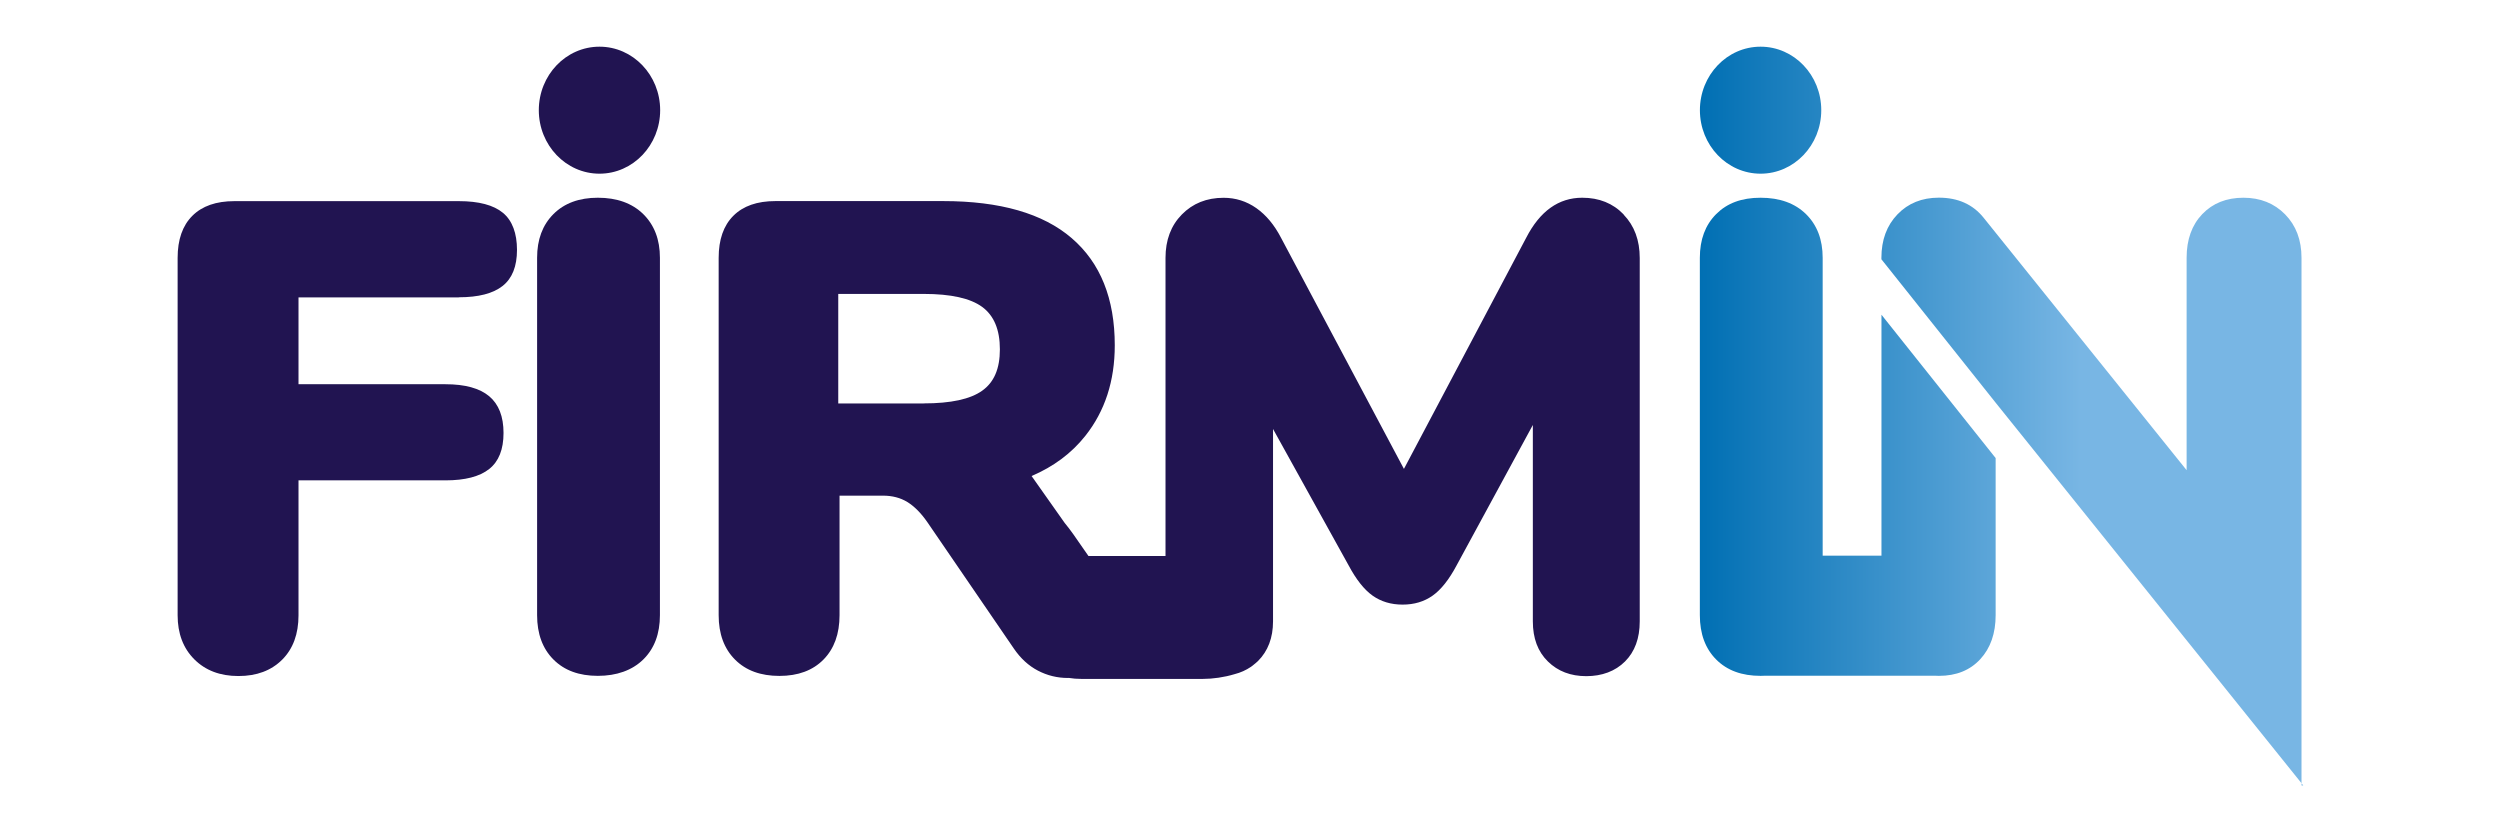
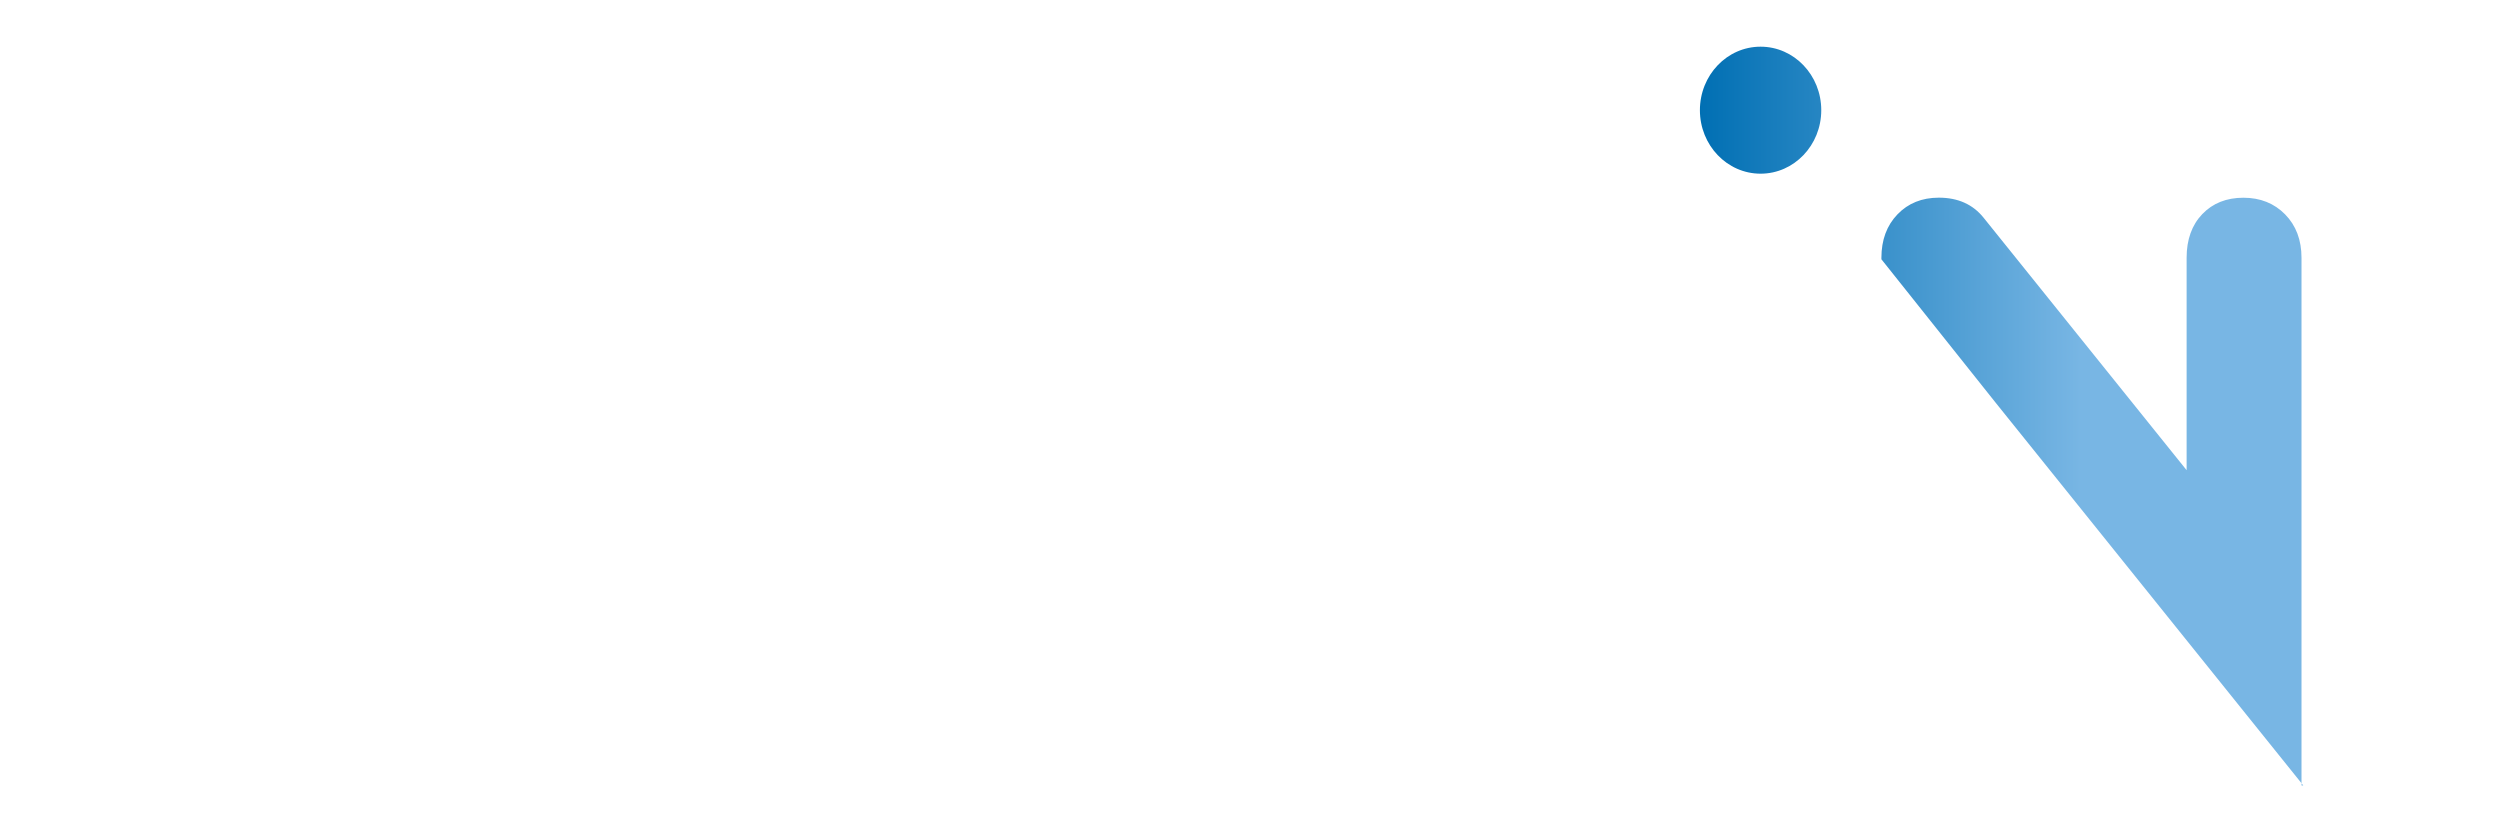
<svg xmlns="http://www.w3.org/2000/svg" xmlns:xlink="http://www.w3.org/1999/xlink" id="Calque_1" version="1.1" viewBox="0 0 425.2 141.73">
  <defs>
    <style>
      .st0 {
        fill: #211451;
      }

      .st1 {
        fill: url(#Nouvelle_nuance_de_dégradé_3);
      }

      .st2 {
        fill: url(#Nouvelle_nuance_de_dégradé_33);
      }

      .st3 {
        fill: url(#Nouvelle_nuance_de_dégradé_32);
      }

      .st4 {
        fill: url(#Nouvelle_nuance_de_dégradé_31);
      }
    </style>
    <linearGradient id="Nouvelle_nuance_de_dégradé_3" data-name="Nouvelle nuance de dégradé 3" x1="288.91" y1="18.74" x2="353.89" y2="18.74" gradientUnits="userSpaceOnUse">
      <stop offset="0" stop-color="#006fb3" />
      <stop offset="1" stop-color="#78b6e4" />
    </linearGradient>
    <linearGradient id="Nouvelle_nuance_de_dégradé_31" data-name="Nouvelle nuance de dégradé 3" y1="83.43" x2="353.89" y2="83.43" xlink:href="#Nouvelle_nuance_de_dégradé_3" />
    <linearGradient id="Nouvelle_nuance_de_dégradé_32" data-name="Nouvelle nuance de dégradé 3" y1="74.3" x2="353.89" y2="74.3" xlink:href="#Nouvelle_nuance_de_dégradé_3" />
    <linearGradient id="Nouvelle_nuance_de_dégradé_33" data-name="Nouvelle nuance de dégradé 3" y1="133.41" x2="353.89" y2="133.41" xlink:href="#Nouvelle_nuance_de_dégradé_3" />
  </defs>
  <ellipse class="st1" cx="299.44" cy="18.74" rx="10.32" ry="10.8" />
-   <path class="st0" d="M78.05,50.56c3.33,0,5.81-.64,7.44-1.93,1.63-1.29,2.44-3.33,2.44-6.13s-.79-4.98-2.39-6.3c-1.59-1.32-4.09-1.99-7.5-1.99h-38.17c-3.11,0-5.49.83-7.16,2.5s-2.5,4.05-2.5,7.16v60.77c0,3.11.95,5.61,2.84,7.5,1.89,1.89,4.39,2.84,7.5,2.84s5.58-.93,7.44-2.78c1.85-1.85,2.78-4.37,2.78-7.55v-22.95h24.99c3.33,0,5.81-.64,7.44-1.93,1.63-1.29,2.44-3.33,2.44-6.13s-.81-4.88-2.44-6.25c-1.63-1.36-4.11-2.04-7.44-2.04h-24.99v-14.77h27.26Z" />
-   <path class="st0" d="M101.68,33.63c-3.18,0-5.7.93-7.55,2.78-1.86,1.86-2.78,4.34-2.78,7.44v60.77c0,3.18.93,5.7,2.78,7.55,1.85,1.86,4.37,2.78,7.55,2.78s5.83-.93,7.72-2.78c1.89-1.85,2.84-4.37,2.84-7.55v-60.77c0-3.1-.95-5.58-2.84-7.44-1.89-1.85-4.47-2.78-7.72-2.78Z" />
-   <path class="st0" d="M276.15,36.47c-1.82-1.89-4.17-2.84-7.04-2.84-4.01,0-7.2,2.27-9.54,6.82l-20.79,39.3-20.9-39.3c-1.14-2.2-2.54-3.88-4.2-5.05-1.67-1.17-3.52-1.76-5.57-1.76-2.88,0-5.24.95-7.1,2.84-1.86,1.89-2.78,4.36-2.78,7.38v50.7h-13.11l-2.56-3.68c-.49-.7-.99-1.34-1.48-1.94l-5.63-7.98c3.73-1.59,6.79-3.86,9.15-6.84,3.33-4.2,5-9.33,5-15.39,0-7.95-2.44-14.03-7.33-18.23-4.88-4.2-12.17-6.3-21.87-6.3h-28.51c-3.11,0-5.49.83-7.16,2.5s-2.5,4.05-2.5,7.16v60.77c0,3.18.93,5.7,2.78,7.55,1.85,1.86,4.37,2.78,7.55,2.78s5.68-.93,7.5-2.78c1.82-1.85,2.73-4.37,2.73-7.55v-20.33h7.38c1.59,0,2.97.36,4.15,1.08,1.17.72,2.29,1.84,3.35,3.35l14.77,21.58c1.14,1.67,2.5,2.92,4.09,3.75,1.59.83,3.29,1.25,5.11,1.25.05,0,.09-.01.14-.01.68.11,1.39.17,2.14.17h20.65c1.71,0,3.67-.28,5.41-.81,1.03-.26,1.95-.68,2.79-1.25.1-.06.18-.13.27-.2.19-.14.37-.29.55-.45.02-.02.06-.04.08-.07.01-.01.02-.02.03-.03.09-.08.18-.15.26-.23,1.7-1.7,2.56-3.96,2.56-6.76v-32.71l12.84,23.17c1.29,2.42,2.65,4.15,4.09,5.17,1.44,1.02,3.14,1.53,5.11,1.53s3.67-.51,5.11-1.53c1.44-1.02,2.8-2.74,4.09-5.17l12.95-23.85v33.4c0,2.88.85,5.15,2.56,6.82,1.7,1.67,3.88,2.5,6.53,2.5s4.92-.83,6.59-2.5c1.66-1.66,2.5-3.94,2.5-6.82v-61.79c0-3.03-.91-5.49-2.73-7.38ZM157.11,68.62h-14.54v-18.63h14.54c4.62,0,7.93.74,9.94,2.21,2.01,1.48,3.01,3.88,3.01,7.21s-1,5.61-3.01,7.04c-2.01,1.44-5.32,2.16-9.94,2.16Z" />
-   <path class="st0" d="M101.96,7.94c-5.7,0-10.32,4.84-10.32,10.8s4.62,10.8,10.32,10.8,10.32-4.84,10.32-10.8-4.62-10.8-10.32-10.8Z" />
  <g>
    <path class="st4" d="M388.66,36.47c-1.86-1.89-4.22-2.84-7.1-2.84s-5.21.93-6.99,2.78c-1.78,1.86-2.67,4.34-2.67,7.44v36.12l-34.53-42.94c-1.82-2.27-4.36-3.41-7.61-3.41-2.88,0-5.22.95-7.04,2.84-1.82,1.89-2.73,4.36-2.73,7.38v.26l19.58,24.58,51.87,64.53V43.85c0-3.03-.93-5.49-2.78-7.38Z" />
-     <path class="st3" d="M320,53.54v40.97h-10v-50.66c0-3.1-.95-5.58-2.84-7.44-1.89-1.85-4.47-2.78-7.72-2.78s-5.7.93-7.55,2.78c-1.86,1.86-2.78,4.34-2.78,7.44v60.77c0,3.18.93,5.7,2.78,7.55,1.85,1.86,4.37,2.78,7.55,2.78.23,0,.45-.02.67-.02h29.08c.19,0,.38.02.58.02,2.95,0,5.3-.95,7.04-2.84,1.74-1.89,2.61-4.39,2.61-7.5v-26.7l-19.42-24.38Z" />
    <polygon class="st2" points="391.74 133.59 391.45 133.23 391.45 133.59 391.74 133.59" />
  </g>
</svg>